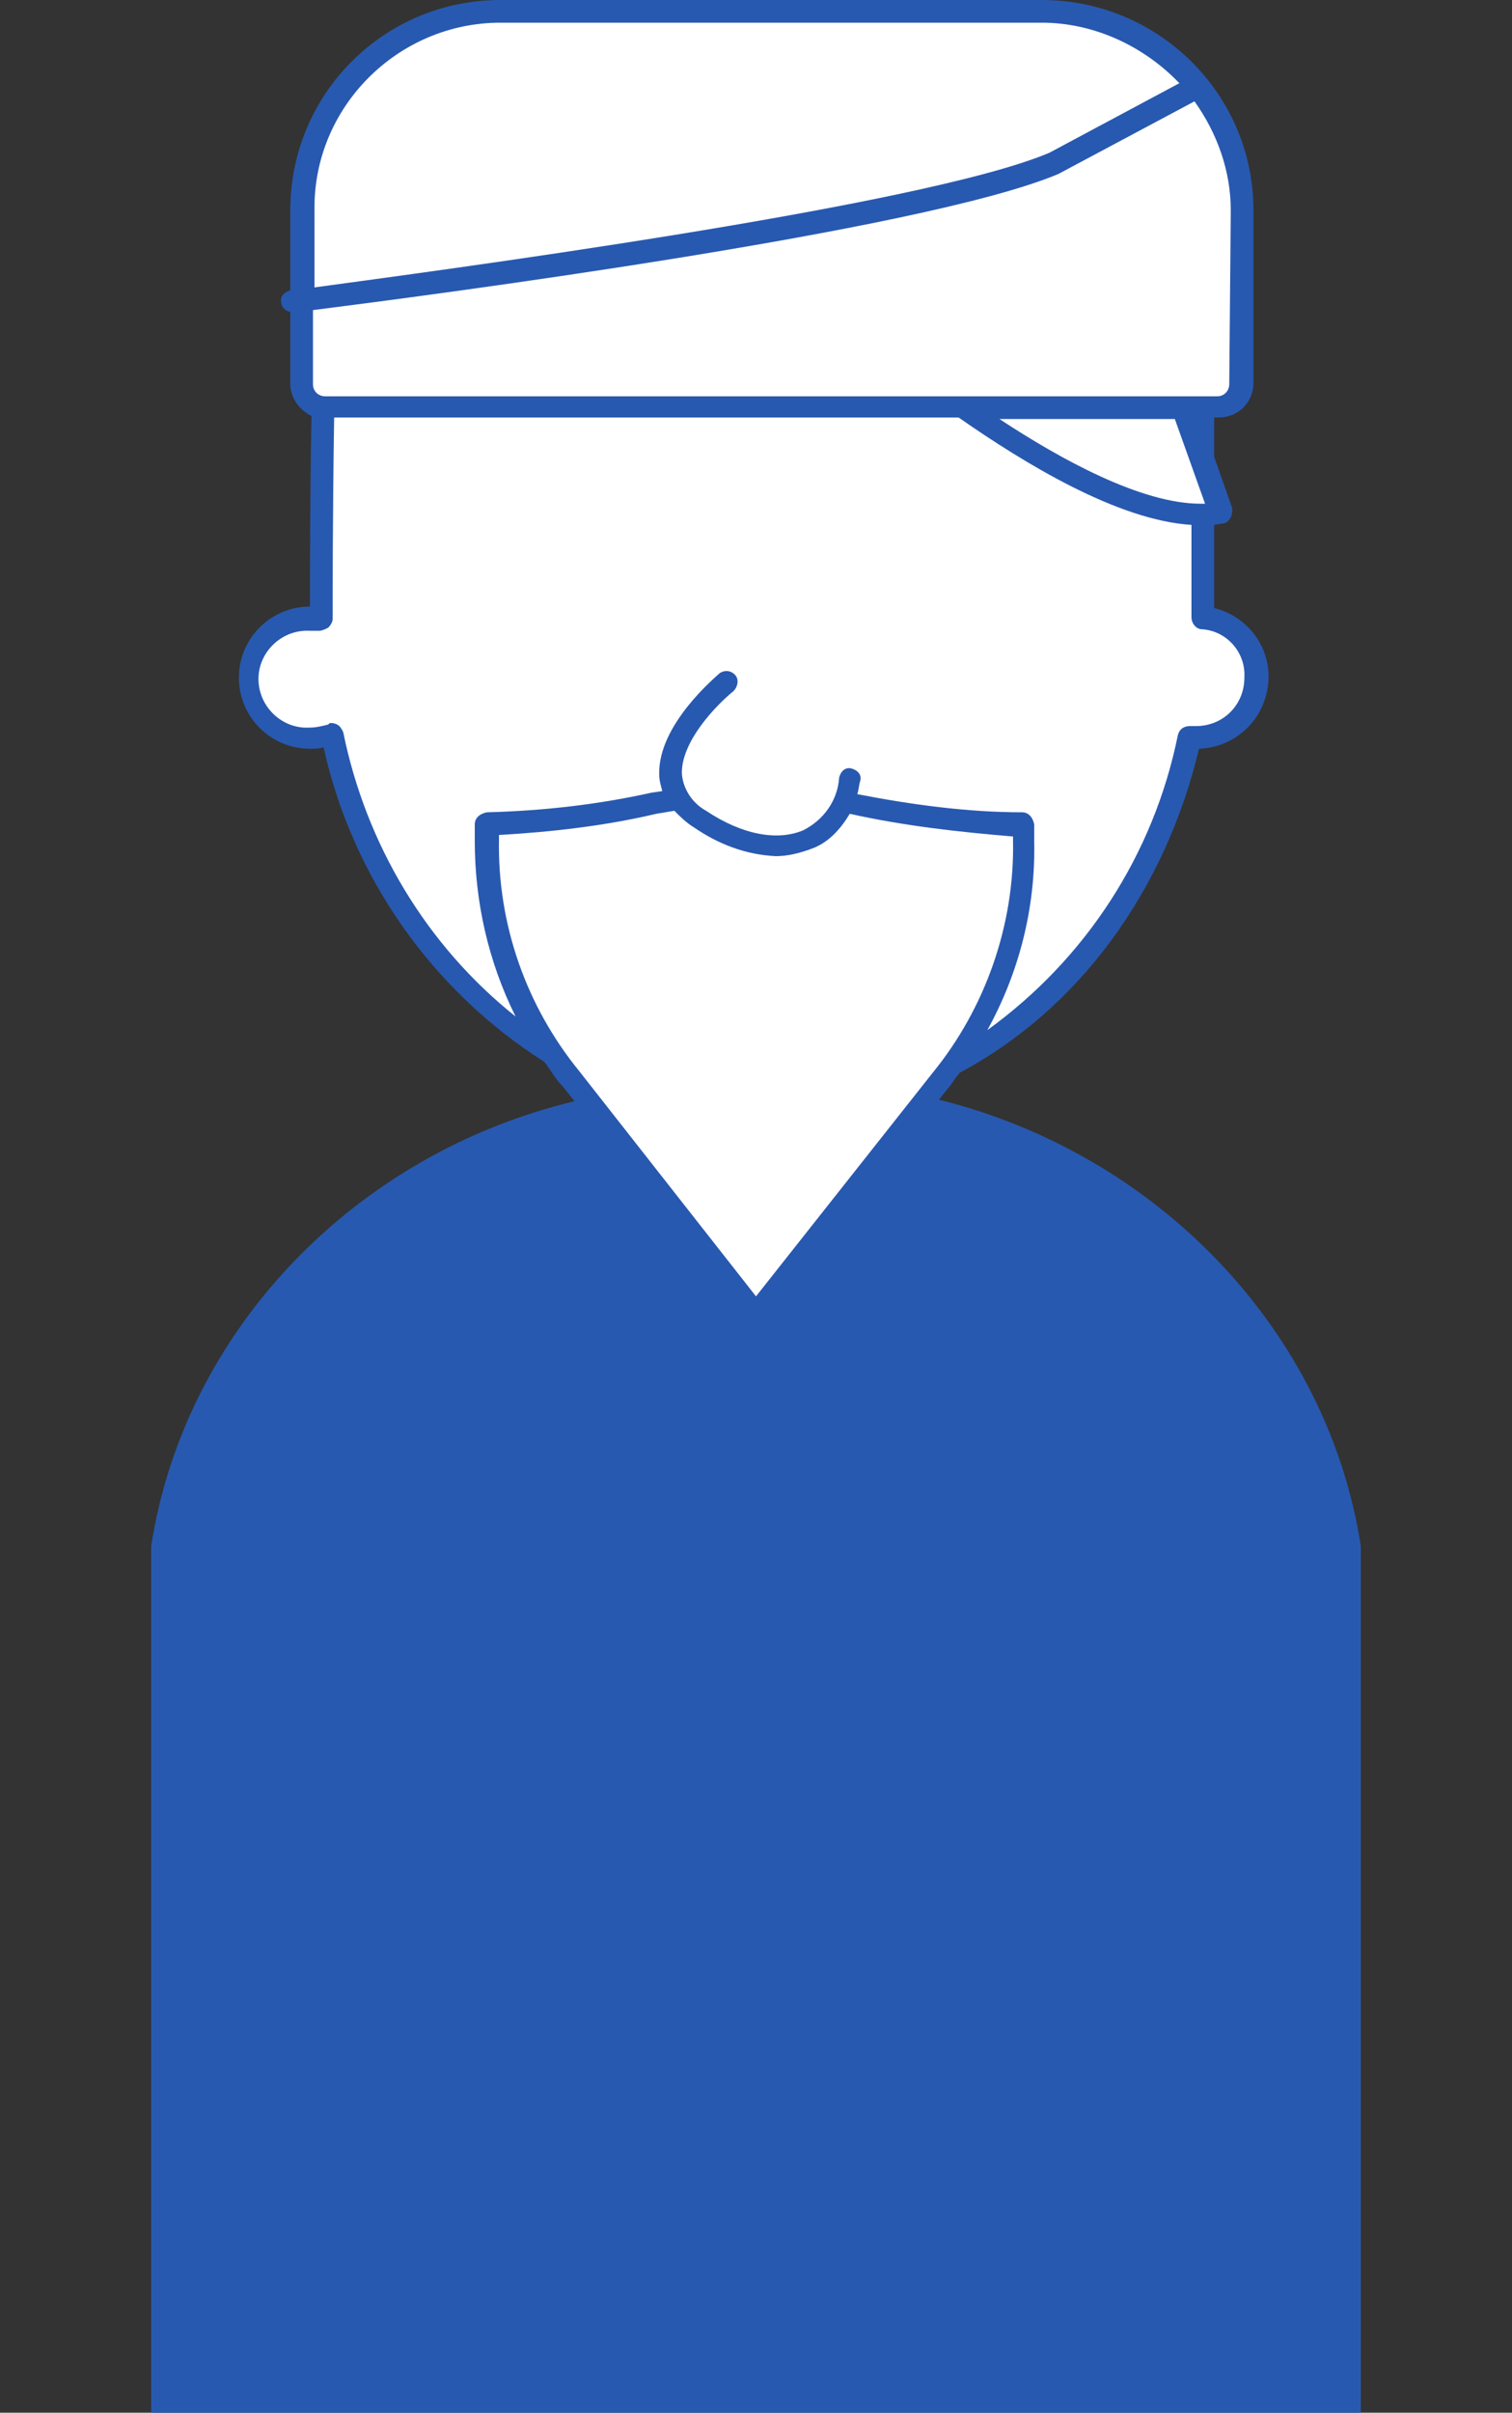
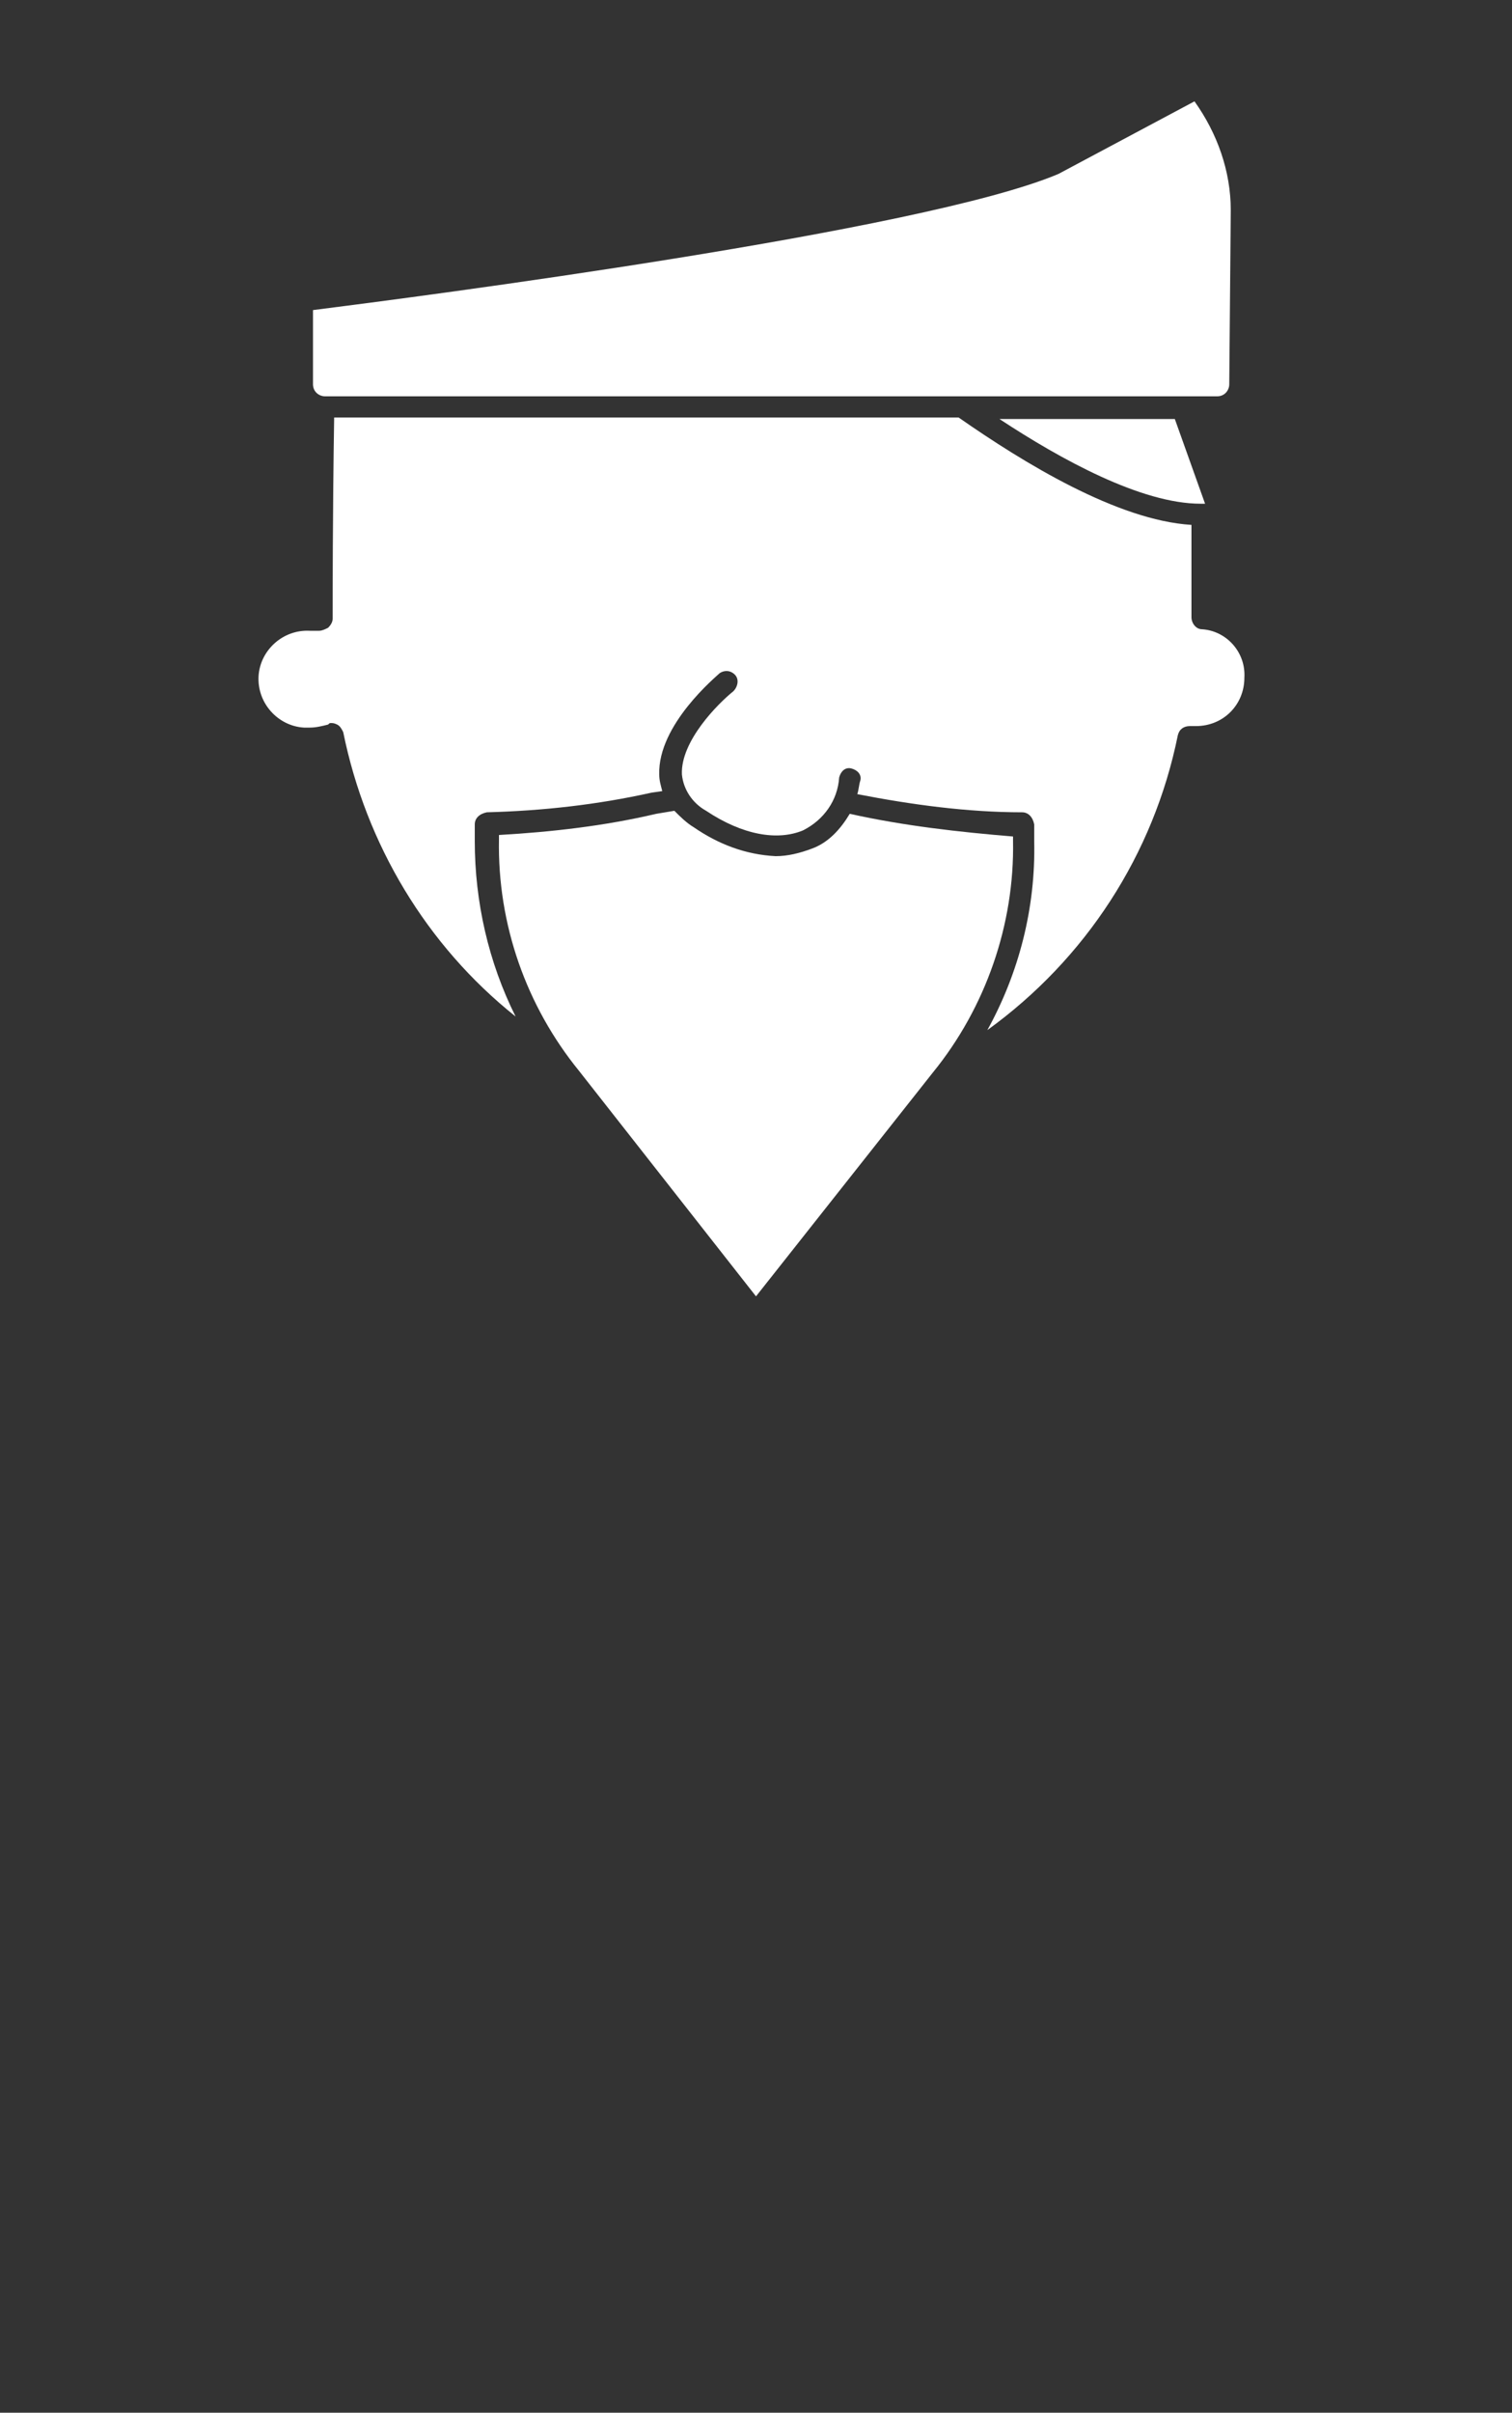
<svg xmlns="http://www.w3.org/2000/svg" version="1.1" id="レイヤー_1" x="0px" y="0px" viewBox="0 0 100 159.5" style="enable-background:new 0 0 100 159.5;" xml:space="preserve">
  <rect x="0" y="0" width="100" height="159.5" fill="#333333" stroke="none" />
  <style type="text/css">
	.st0{fill:#2859B0;}
	.st1{fill:#FFFFFF;}
</style>
  <title>af_1</title>
  <g id="レイヤー_2_1_">
    <g id="アフガニスタン">
-       <path class="st0" d="M62.1,72.7l0.8-1c0.2-0.3,0.4-0.6,0.6-0.8c7.7-4.1,13.5-11.8,15.8-21.4c2.6-0.1,4.6-2.2,4.6-4.8    c0-2.1-1.5-4-3.6-4.5c0-1,0-3,0-5.5l0.6-0.1c0.2,0,0.4-0.2,0.5-0.4c0.1-0.2,0.1-0.4,0.1-0.6l-1.2-3.4c0-0.9,0-1.7,0-2.6h0.3    c1.3,0,2.3-1,2.3-2.3V13.9C82.9,6.2,76.6,0,68.9,0H33.1c-7.7,0-13.9,6.2-13.9,13.9v5.3c-0.4,0.1-0.7,0.4-0.6,0.8    c0,0.3,0.3,0.6,0.6,0.6v4.8c0,0.9,0.6,1.7,1.4,2.1c-0.1,5.3-0.1,10.5-0.1,12.6c-2.6,0-4.7,2.1-4.7,4.7c0,2.6,2.1,4.7,4.7,4.7    c0.3,0,0.6,0,0.9-0.1C23.3,58,28.6,65.5,36,70.2c0.4,0.5,0.7,1.1,1.2,1.6l0.8,1C23.4,76.3,12.2,88,10,102.2v57.3h80v-57.3    C87.8,88,76.6,76.3,62.1,72.7z" />
      <path class="st1" d="M79.5,41.6c-0.4,0-0.7-0.4-0.7-0.8c0-0.3,0-2.8,0-6.1c-4.9-0.3-11.1-4.1-15.4-7.1H22.1    C22,33.8,22,39.8,22,40.9c0,0.2-0.1,0.4-0.3,0.6c-0.2,0.1-0.4,0.2-0.6,0.2c-0.2,0-0.4,0-0.6,0c-1.8-0.1-3.3,1.3-3.4,3    c-0.1,1.8,1.3,3.3,3,3.4c0.1,0,0.2,0,0.4,0c0.4,0,0.8-0.1,1.2-0.2c0.1-0.1,0.1-0.1,0.2-0.1c0.1,0,0.2,0,0.4,0.1    c0.2,0.1,0.3,0.3,0.4,0.5c1.5,7.4,5.5,14.1,11.4,18.8c-1.8-3.6-2.7-7.6-2.7-11.6v-1.1c0-0.4,0.3-0.7,0.8-0.8    c3.7-0.1,7.3-0.5,10.9-1.3l0.7-0.1c-0.1-0.4-0.2-0.7-0.2-1.1c-0.1-3.3,3.8-6.5,4-6.7c0.3-0.2,0.7-0.2,1,0.1    c0.3,0.3,0.2,0.8-0.1,1.1c-1,0.8-3.5,3.3-3.4,5.5c0.1,1,0.7,1.9,1.6,2.4c2.4,1.6,4.7,2,6.4,1.3c1.4-0.7,2.3-2,2.4-3.5    c0.1-0.4,0.4-0.7,0.8-0.6c0.4,0.1,0.7,0.4,0.6,0.8c-0.1,0.3-0.1,0.6-0.2,0.9c3.6,0.7,7.3,1.2,10.9,1.2c0.4,0,0.7,0.3,0.8,0.8v1.1    c0.1,4.4-1,8.7-3.1,12.5c6.5-4.7,11-11.6,12.6-19.5c0.1-0.4,0.4-0.6,0.8-0.6h0.1h0.3c1.8,0,3.2-1.4,3.2-3.2    C82.4,43.1,81.1,41.7,79.5,41.6z" />
      <path class="st1" d="M56.2,53.8c-0.6,1-1.4,1.9-2.5,2.3c-0.8,0.3-1.6,0.5-2.4,0.5c-2-0.1-3.8-0.8-5.4-1.9    c-0.5-0.3-0.9-0.7-1.3-1.1l-1.2,0.2C40,54.6,36.5,55,33,55.2v0.3c-0.1,5.6,1.8,11,5.3,15.3L50,85.7l11.7-14.8    c3.5-4.3,5.4-9.8,5.3-15.3v-0.3C63.4,55,59.8,54.6,56.2,53.8z" />
      <path class="st1" d="M66.1,27.7c4.1,2.7,9.4,5.6,13.3,5.6h0.3l-2-5.6H66.1z" />
-       <path class="st1" d="M33.1,1.5h35.8c3.4,0,6.7,1.5,9.1,4l-8.6,4.6c-8.5,3.6-41.3,7.9-48.6,8.9v-5.1C20.7,7.1,26.3,1.5,33.1,1.5z" />
      <path class="st1" d="M81.3,25.4c0,0.4-0.3,0.8-0.8,0.8H21.5c-0.4,0-0.8-0.3-0.8-0.8v-4.9c7.1-0.9,40.3-5.2,49.3-9l9-4.8    c1.5,2.1,2.4,4.6,2.4,7.2L81.3,25.4z" />
    </g>
  </g>
</svg>